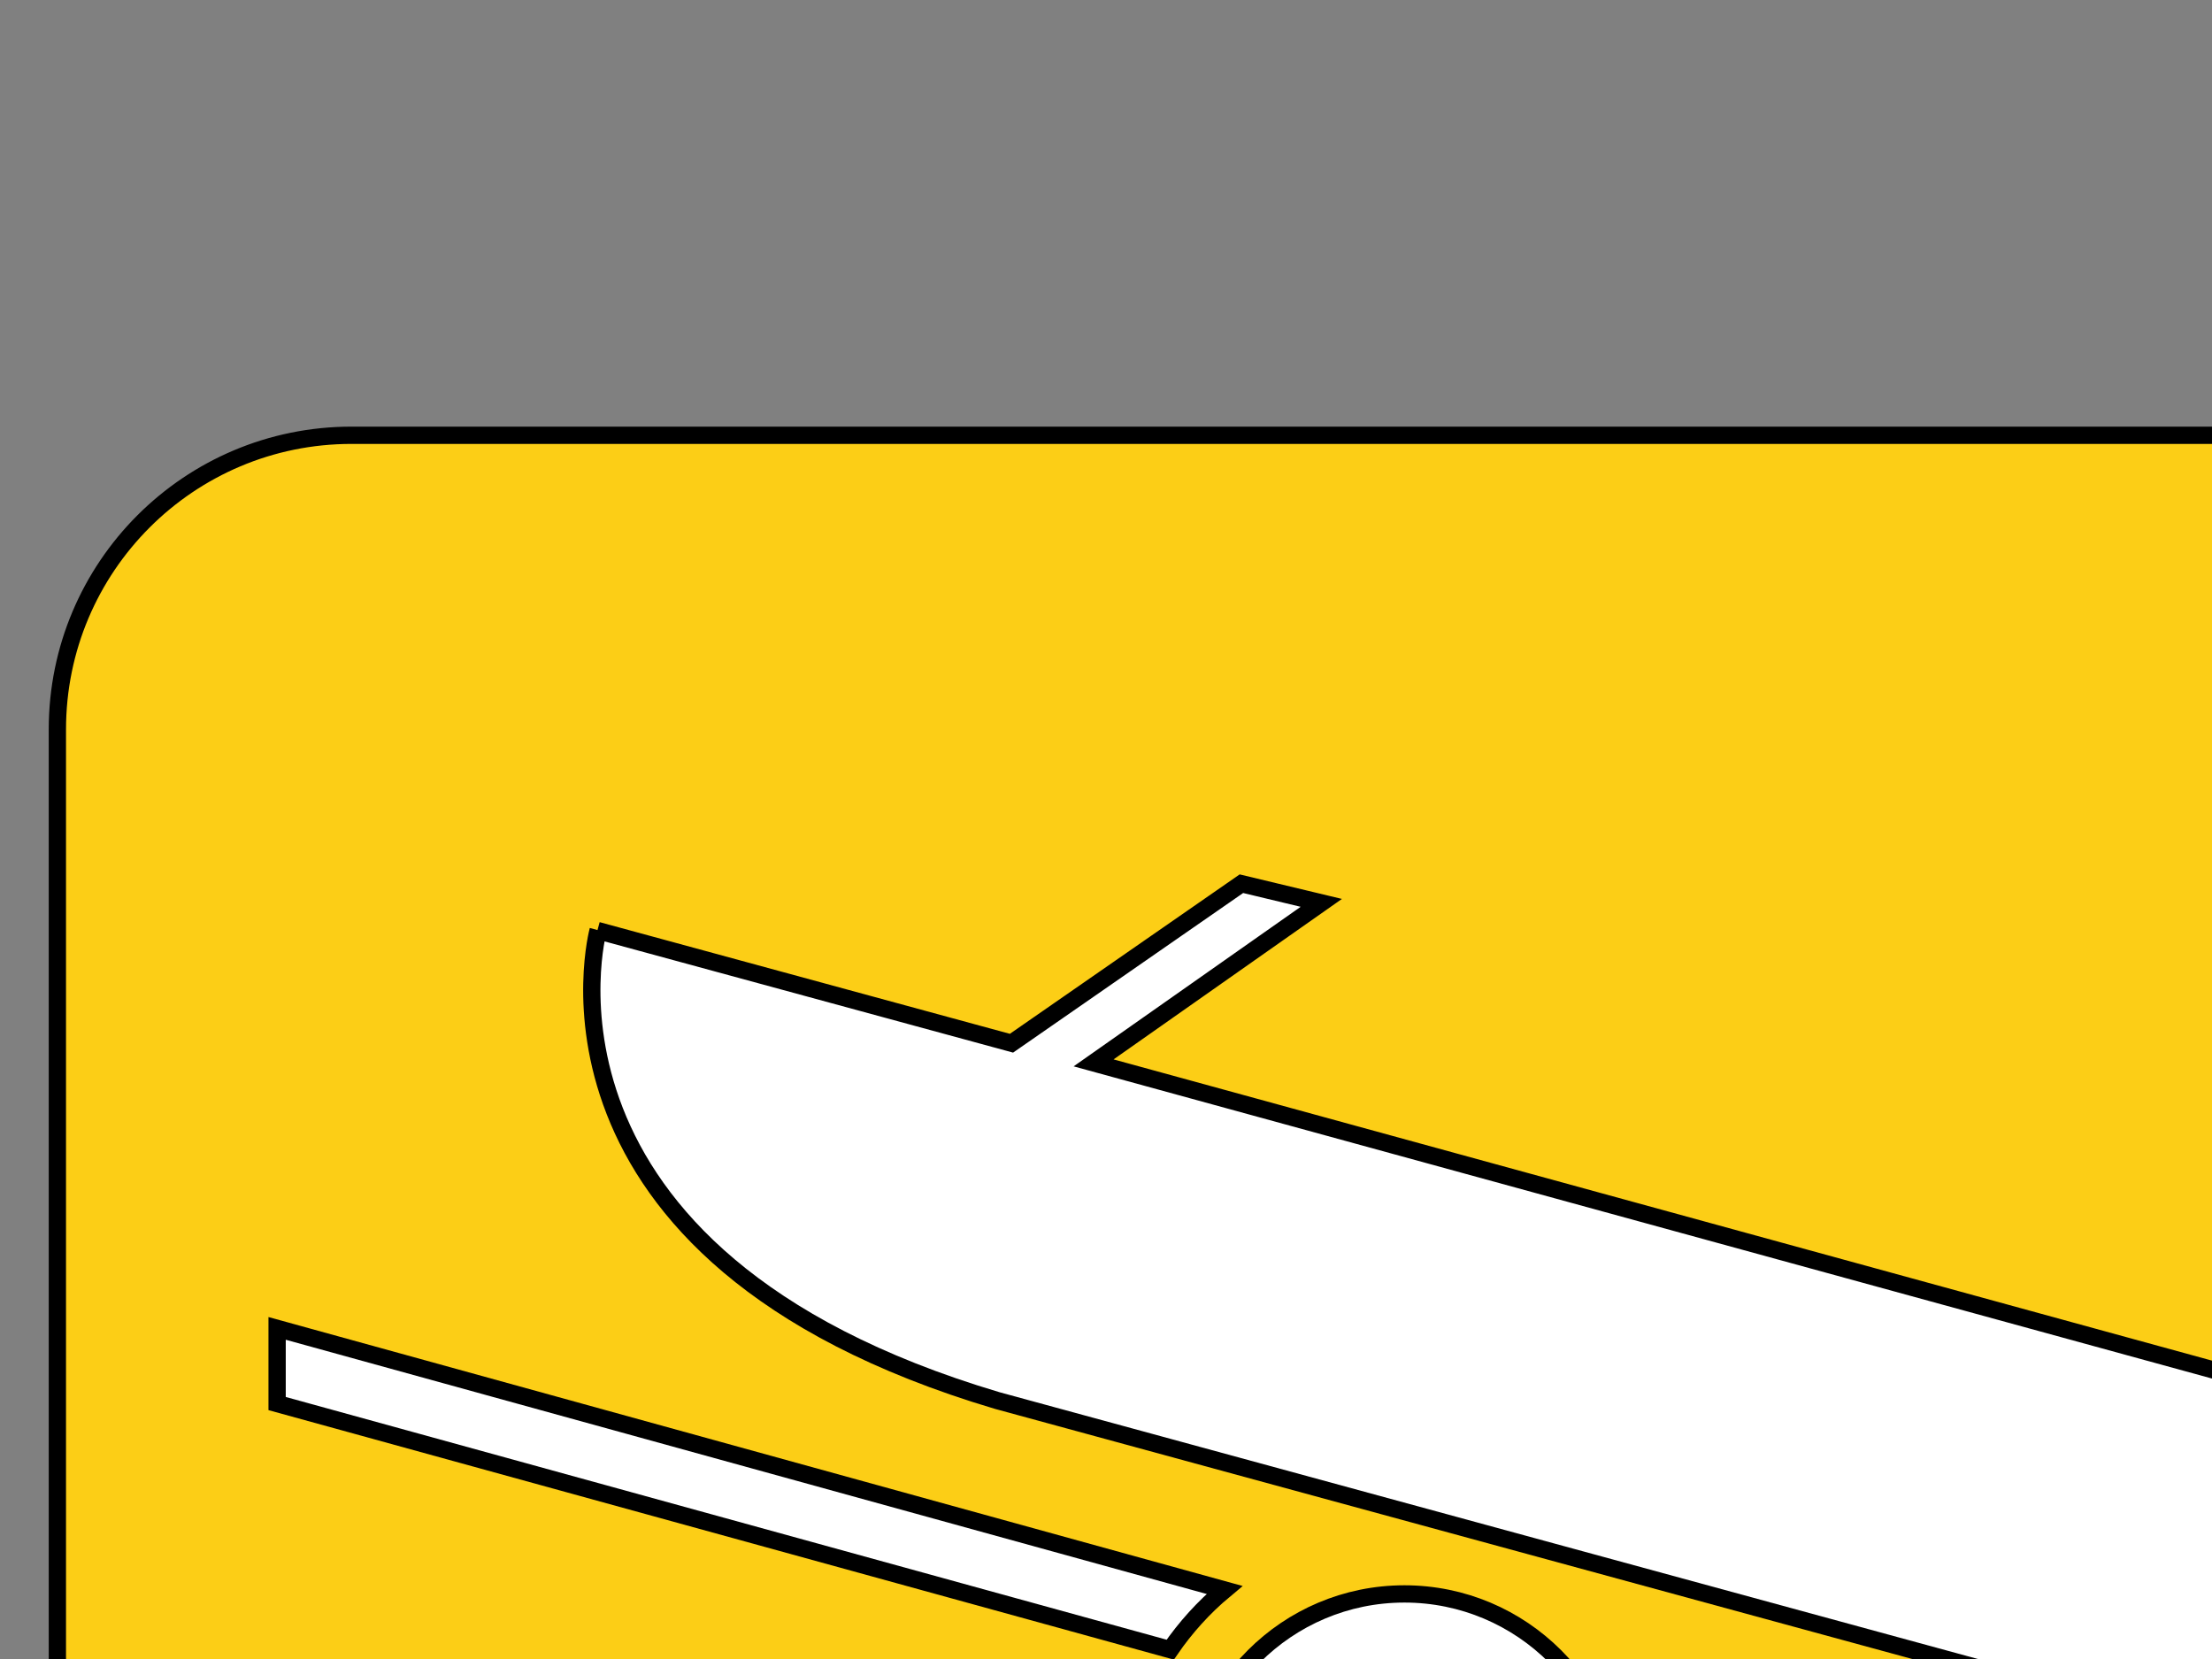
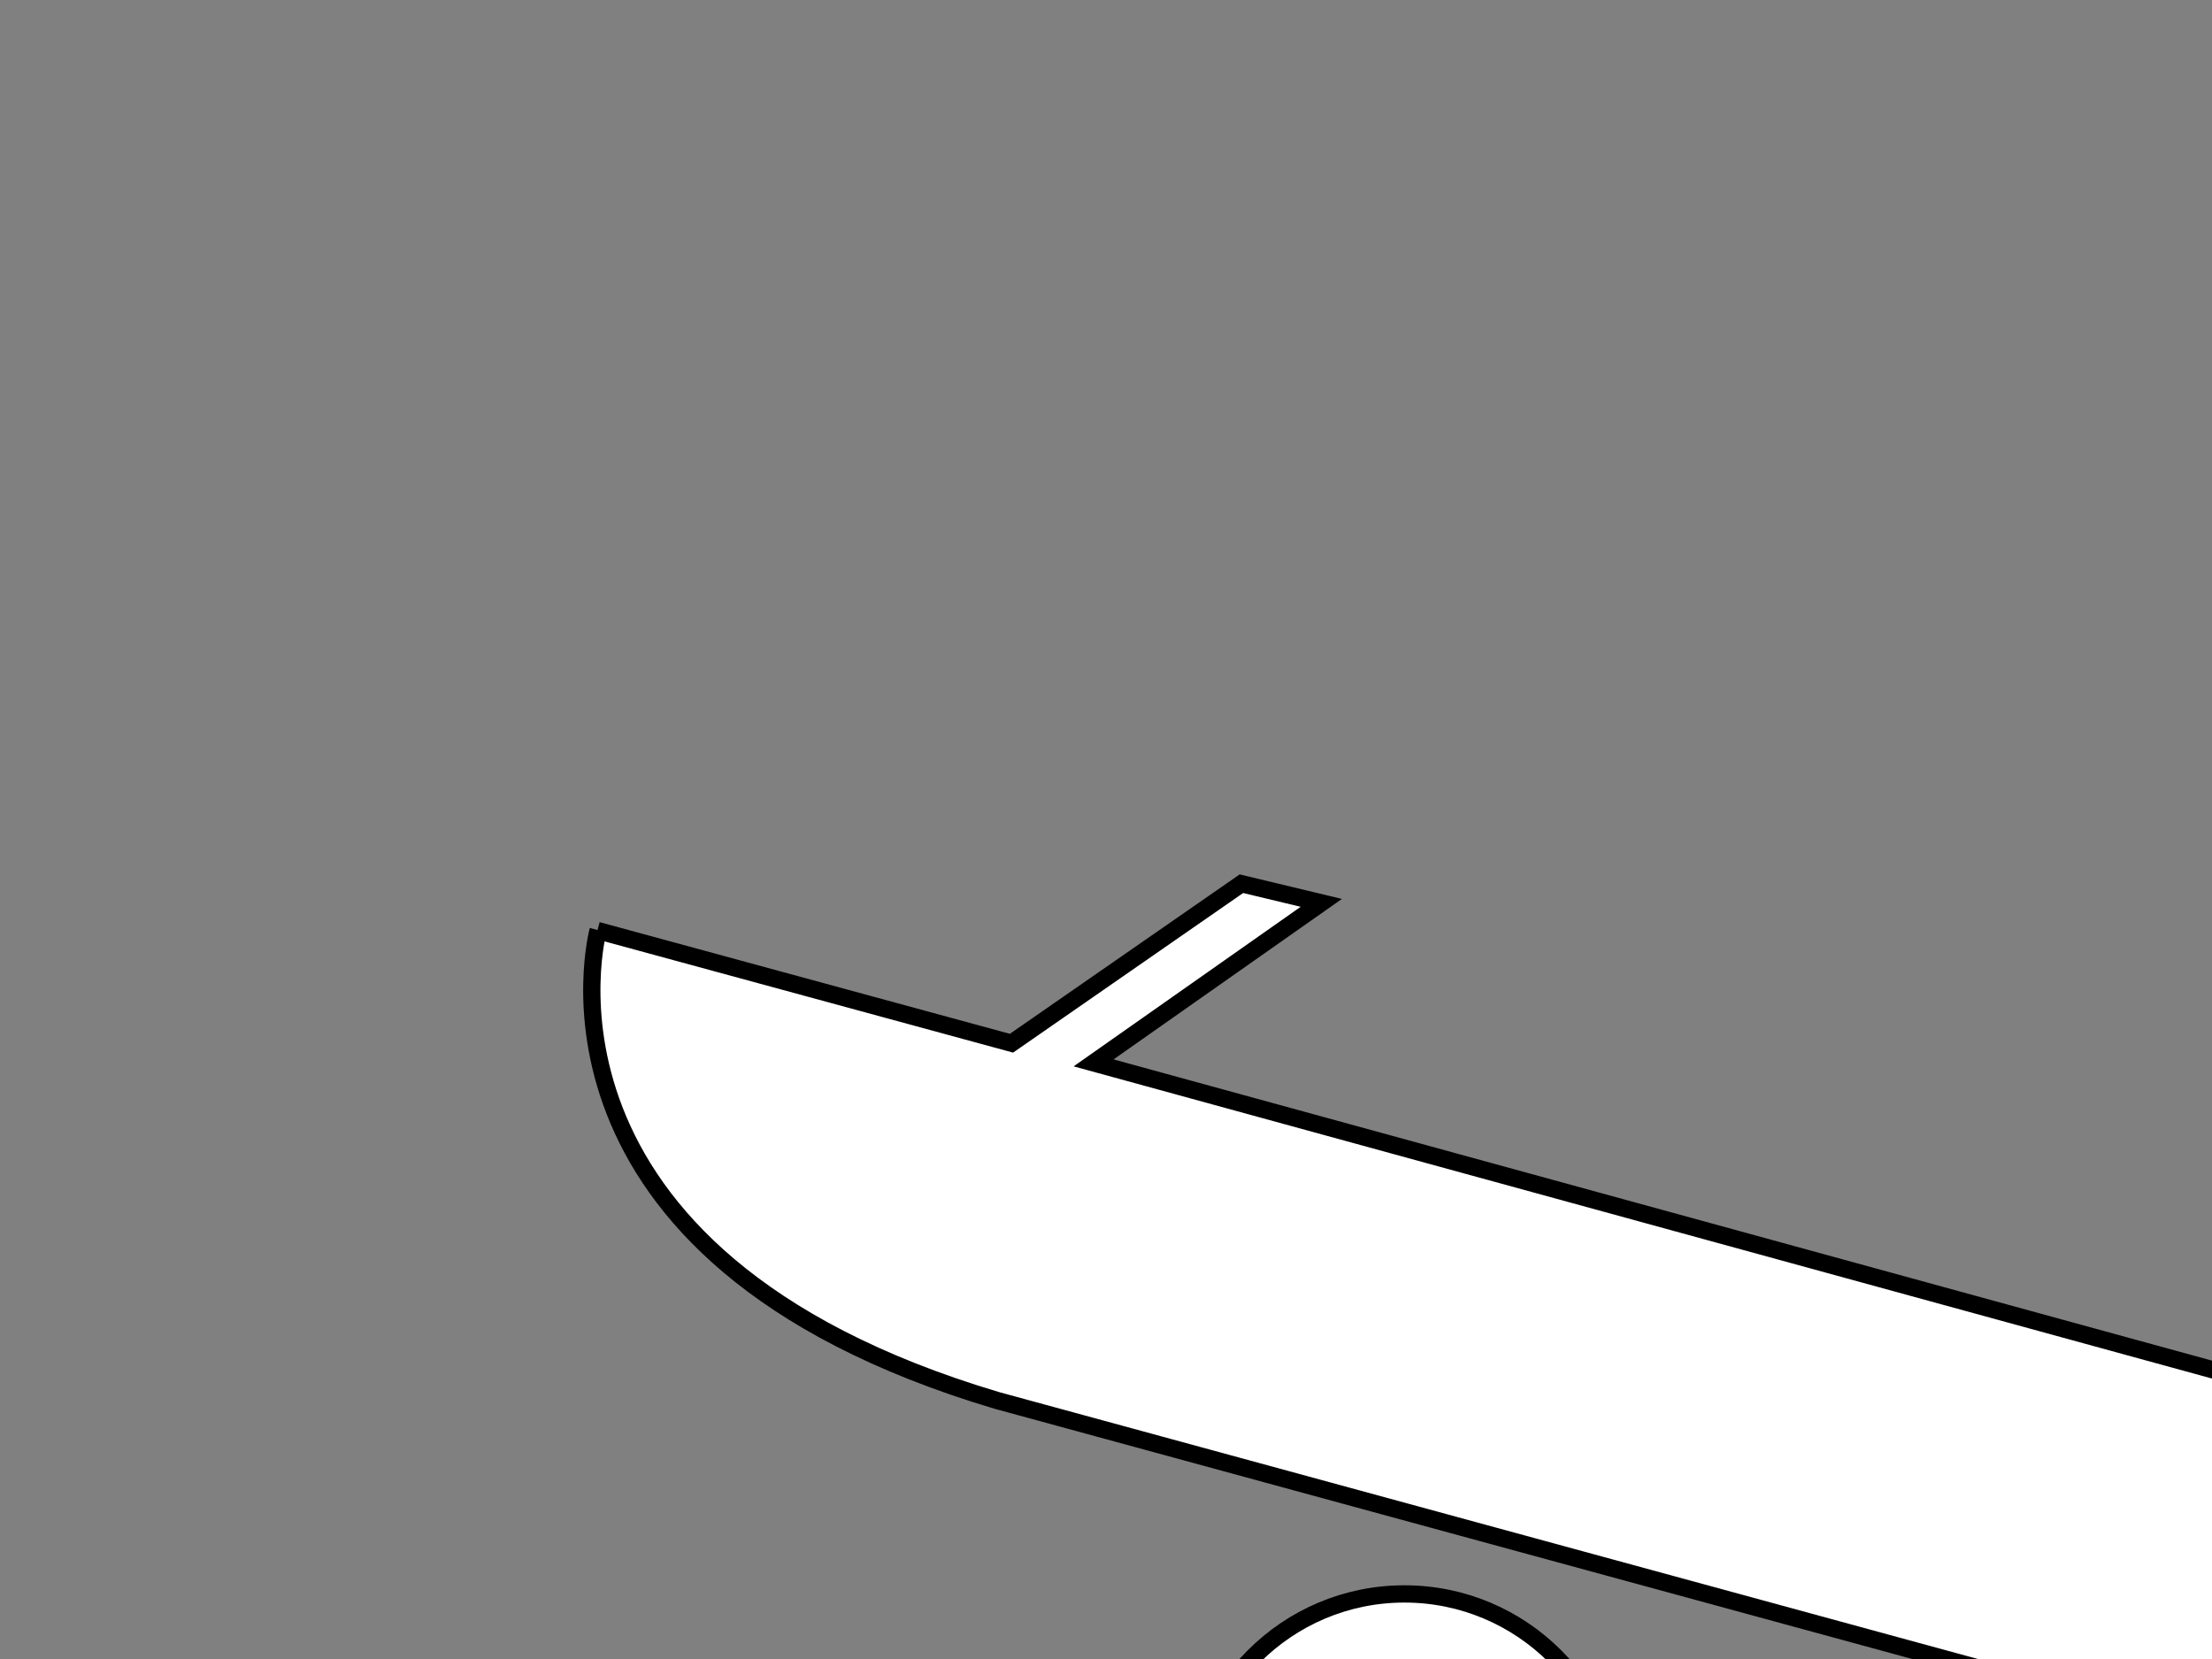
<svg xmlns="http://www.w3.org/2000/svg" width="640" height="480">
  <rect width="100%" height="100%" fill="#808080" stroke="none" />
  <g>
    <title>Layer 1</title>
-     <path stroke-width="5" fill="#fcce16" fill-rule="nonzero" stroke="#000000" id="path8268" d="m643.22,837.589c47.017,0 85.033,-38.088 85.033,-85.032l0,-541.515c0,-47.017 -38.016,-85.105 -85.033,-85.105l-541.515,0c-47.016,0 -85.104,38.088 -85.104,85.105l0,541.515c0,46.944 38.088,85.032 85.104,85.032l541.515,0z" />
    <path stroke-width="5" fill="#ffffff" fill-rule="nonzero" stroke="#000000" id="path8272" d="m172.842,269.218l119.809,32.616l66.528,-46.152l23.112,5.544l-65.88,46.296l363.098,99.577l-26.568,97.489l-364.394,-99.361c-141.193,-41.976 -115.489,-136.081 -115.489,-136.081" />
    <path stroke-width="5" fill="#ffffff" fill-rule="nonzero" stroke="#000000" id="path8274" d="m487.772,518.555c-0.432,-8.208 -1.944,-15.912 -4.608,-23.328l164.304,45.793l-5.256,20.16l-154.44,-42.625z" />
-     <path stroke-width="5" fill="#ffffff" fill-rule="nonzero" stroke="#000000" id="path8276" d="m338.587,477.299c4.392,-6.408 9.72,-12.312 15.696,-17.28l-274.106,-75.672l0,21.744l258.41,71.208z" />
    <path stroke-width="5" fill="#ffffff" fill-rule="nonzero" stroke="#000000" id="path8278" d="m673.893,713.1c-13.032,0 -25.344,-2.952 -36.432,-7.992c-11.448,-5.256 -24.264,-8.352 -37.656,-8.352c-13.392,0 -26.208,3.096 -37.584,8.352c-11.16,5.04 -23.544,7.992 -36.576,7.992c-12.96,0 -25.344,-2.952 -36.504,-7.992c-11.448,-5.256 -24.192,-8.352 -37.584,-8.352c-13.392,0 -26.208,3.096 -37.656,8.352c-11.088,5.04 -23.544,7.992 -36.504,7.992c-12.96,0 -25.416,-2.952 -36.504,-7.992c-11.448,-5.256 -24.336,-8.352 -37.656,-8.352c-13.392,0 -26.28,3.096 -37.584,8.352c-11.088,5.04 -23.616,7.992 -36.576,7.992c-12.888,0 -25.344,-2.952 -36.504,-7.992c-11.376,-5.256 -24.192,-8.352 -37.584,-8.352c-13.32,0 -26.208,3.096 -37.584,8.352c-11.16,5.04 -23.688,7.992 -36.504,7.992l-0.864,-217.657l299.738,82.656c-20.664,-10.008 -34.992,-30.96 -34.992,-55.368c0,-33.984 27.576,-61.56 61.56,-61.56c33.984,0 61.632,27.576 61.632,61.56c0,33.984 -27.648,61.632 -61.632,61.632c-2.016,0 -4.032,-0.432 -6.048,-0.648l273.17,75.312l0.432,54.072zm-267.553,-163.729c14.76,0 26.712,-11.88 26.712,-26.64c0,-14.76 -11.952,-26.712 -26.712,-26.712c-14.76,0 -26.712,11.952 -26.712,26.712c0,14.76 11.952,26.64 26.712,26.64" />
  </g>
</svg>